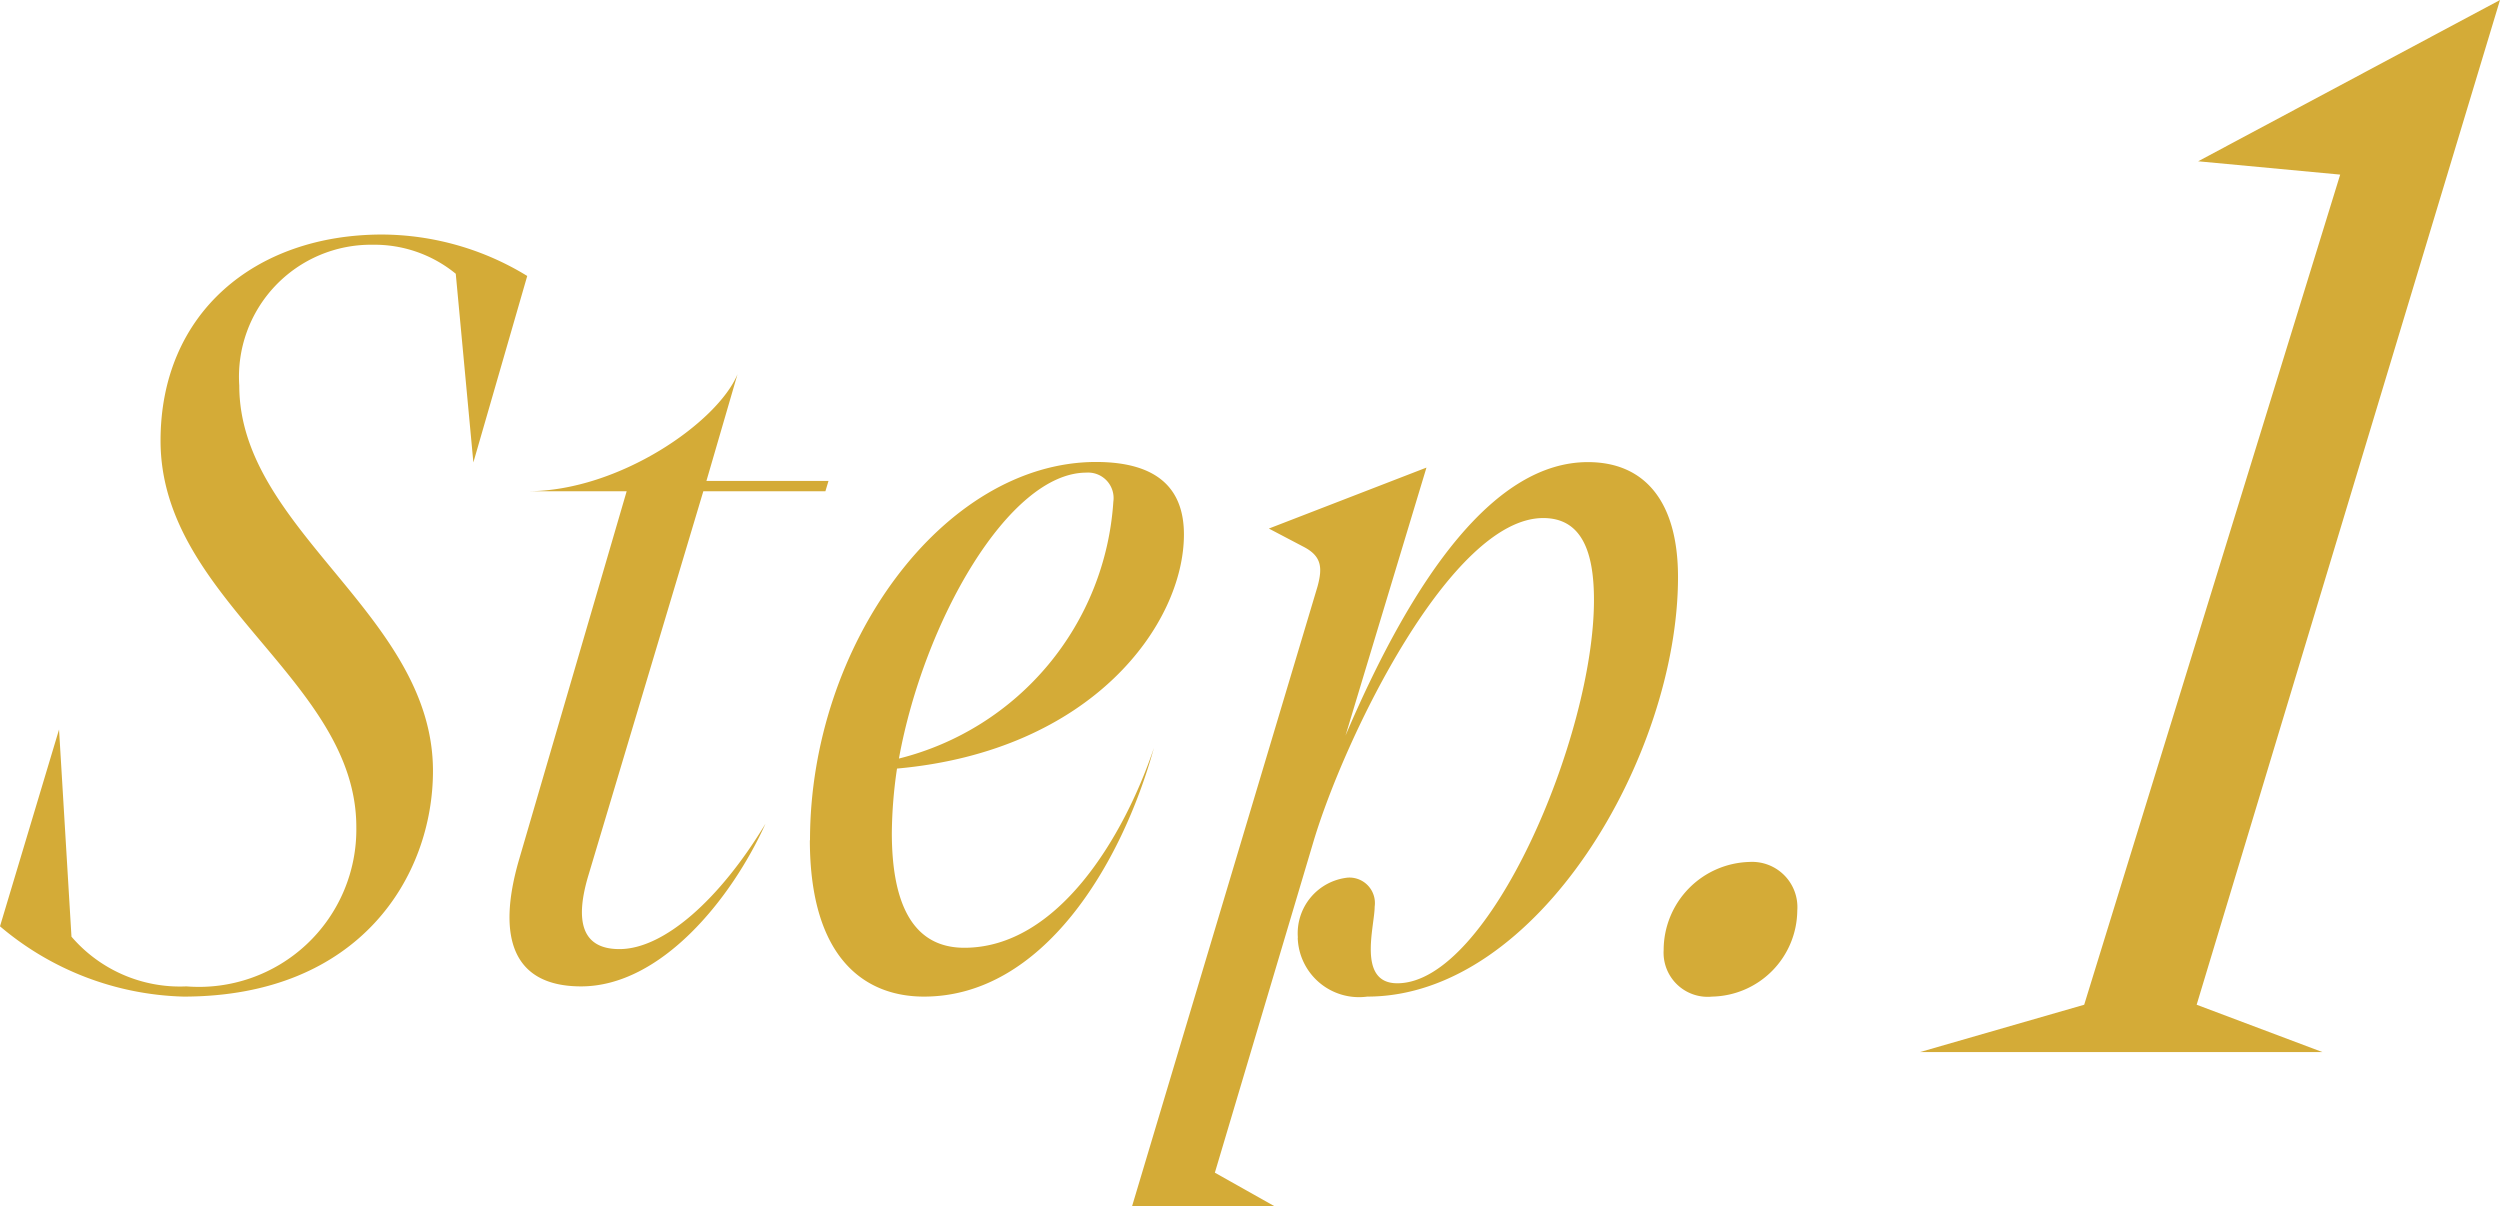
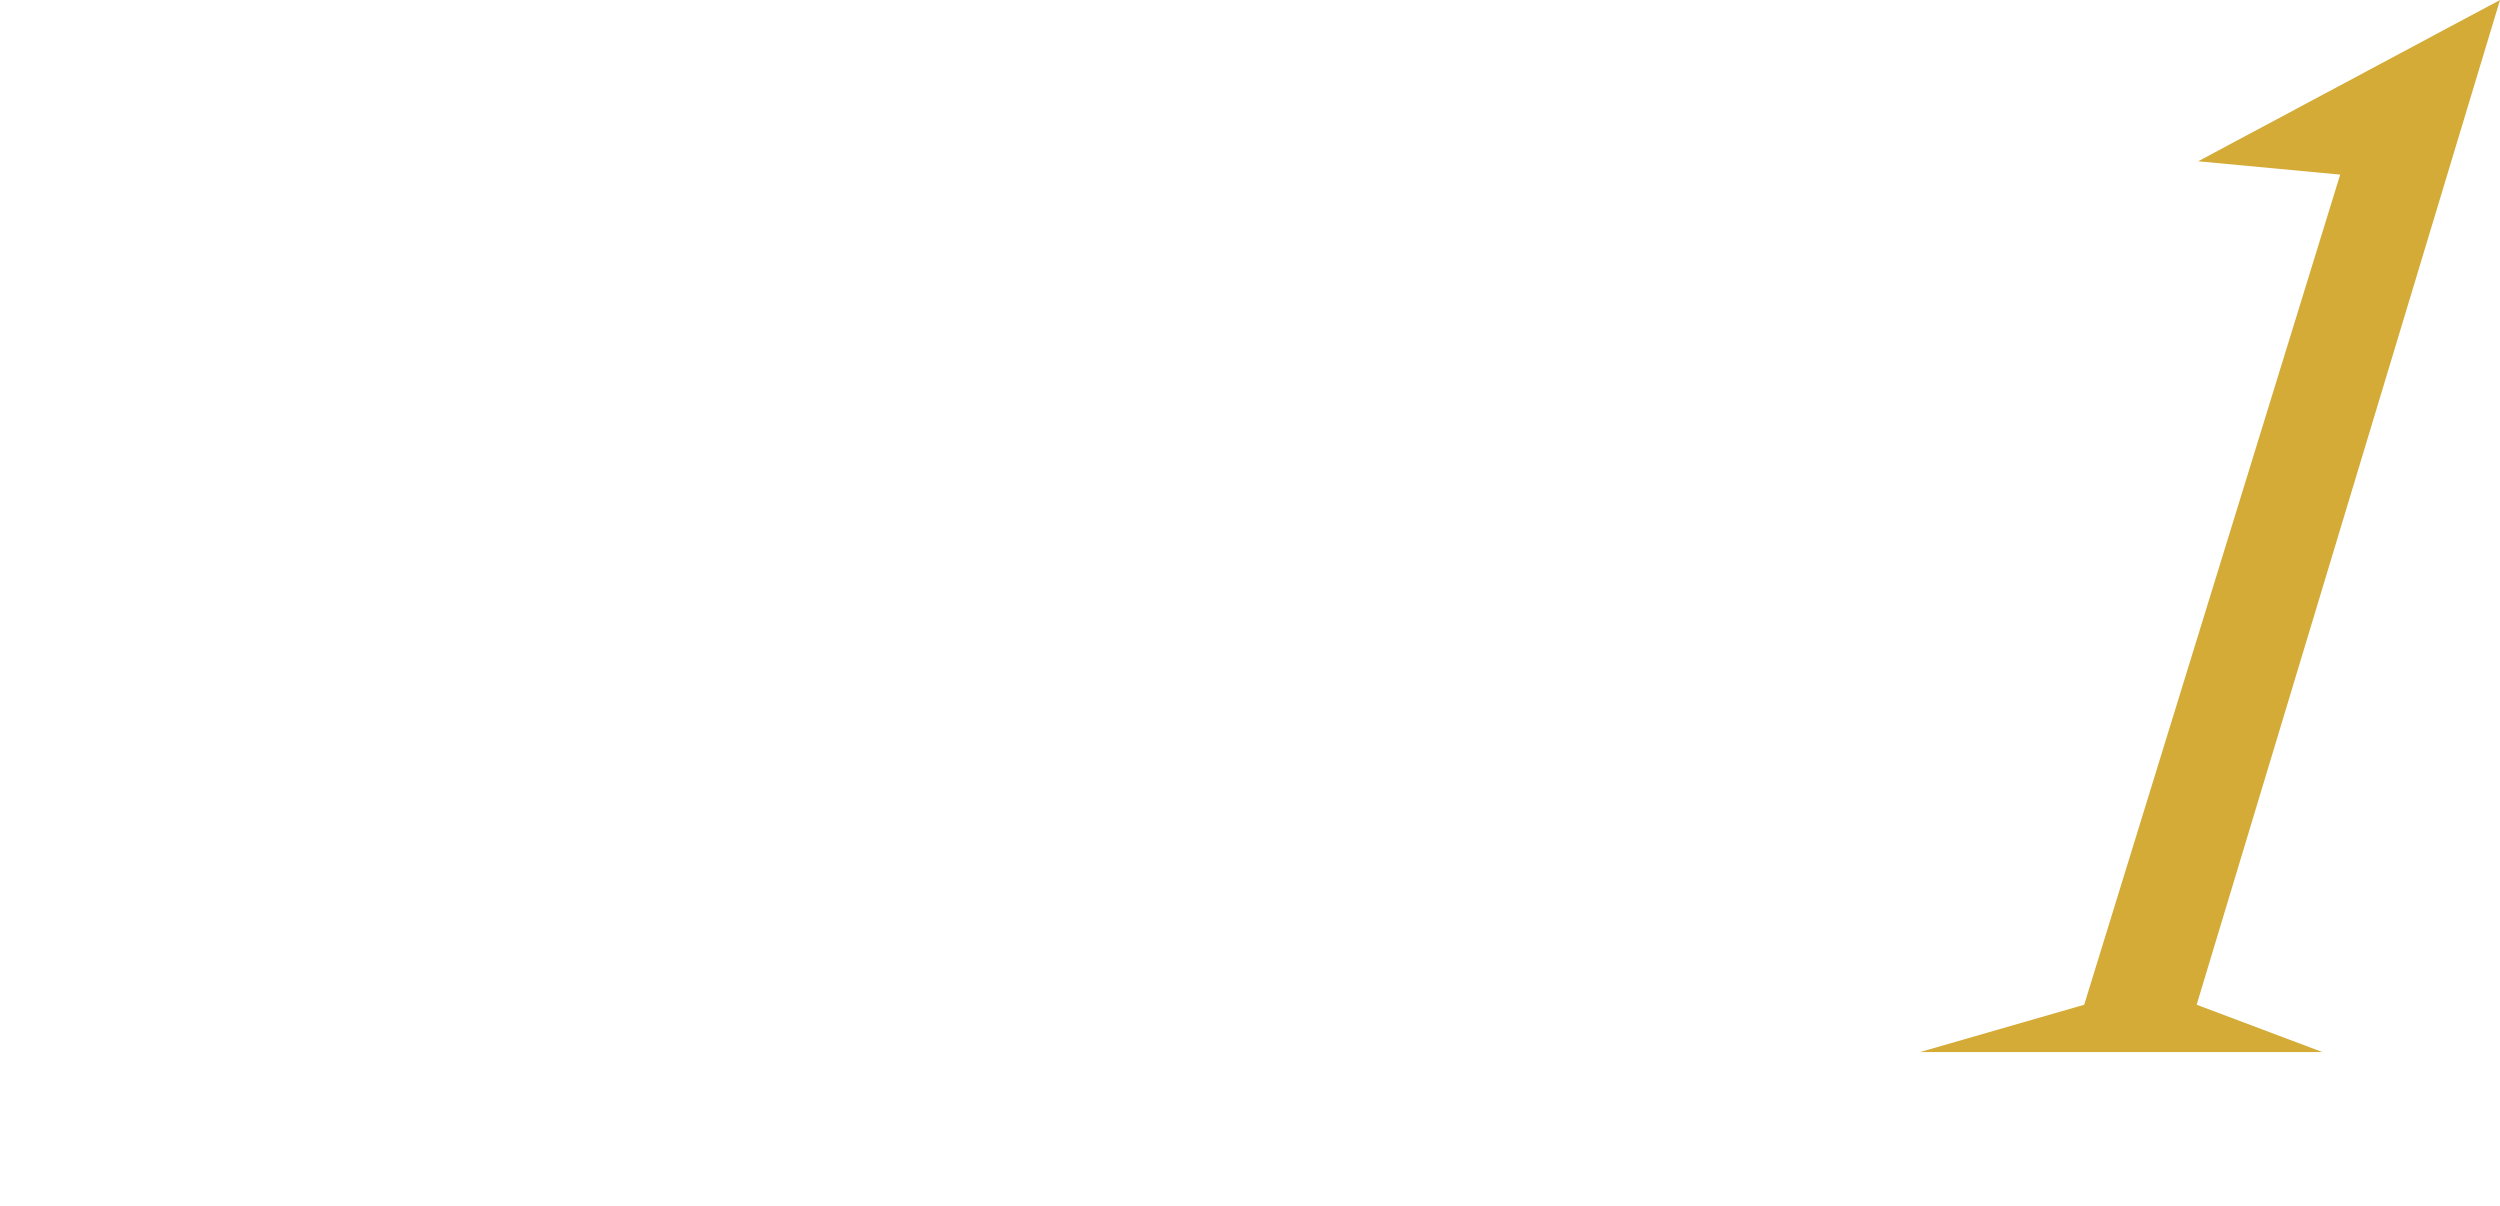
<svg xmlns="http://www.w3.org/2000/svg" width="67.58" height="32.601">
  <g id="グループ_515" data-name="グループ 515" transform="translate(-7.14 -9.56)">
-     <path id="パス_48639" data-name="パス 48639" d="M18.844-5.6c0-4.228-5.236-6.5-5.236-10.416a3.569,3.569,0,0,1,3.612-3.808,3.464,3.464,0,0,1,2.24.784l.476,5.1,1.456-5.04a7.568,7.568,0,0,0-3.92-1.12c-3.444,0-5.992,2.128-5.992,5.572,0,4.312,5.292,6.468,5.292,10.444A4.254,4.254,0,0,1,12.18.224,3.865,3.865,0,0,1,9.072-1.12l-.336-5.6L7.14-1.4A7.984,7.984,0,0,0,12.1.5C16.884.5,18.844-2.772,18.844-5.6Zm8.988,1.428C26.6-2.128,25.088-.784,23.884-.784c-1.036,0-1.2-.784-.84-1.988L26.152-13.16h3.3l.084-.28h-3.3l.84-2.884c-.532,1.288-3.192,3.164-5.684,3.164H24.08L21.168-3.192c-.616,2.128-.14,3.416,1.68,3.416C25,.224,26.908-2.128,27.832-4.172Zm1.2.448C29.036-.5,30.548.5,32.116.5c3.22,0,5.348-3.584,6.216-6.72-.812,2.408-2.6,5.4-5.124,5.4-1.4,0-1.96-1.2-1.96-3.108a12.422,12.422,0,0,1,.14-1.736c5.292-.476,7.756-3.92,7.756-6.328,0-1.176-.644-1.96-2.38-1.96C32.648-13.944,29.036-9.016,29.036-3.724Zm2.408-2.212c.672-3.7,2.968-7.728,5.068-7.728a.689.689,0,0,1,.728.784A7.673,7.673,0,0,1,31.444-5.936Zm10.78,4.844A1.657,1.657,0,0,0,44.1.5c4.62,0,8.4-6.524,8.4-11.34,0-2.044-.9-3.108-2.436-3.108-2.492,0-4.676,3-6.552,7.392L45.7-13.8,41.44-12.152l.952.5c.476.252.5.56.364,1.064L37.744,6.16H41.58l-1.6-.9,2.66-8.932c.84-2.828,3.724-8.764,6.216-8.764,1.064,0,1.372.952,1.372,2.212C50.232-6.552,47.4.14,44.912.14,43.82.14,44.3-1.4,44.3-1.932a.689.689,0,0,0-.728-.784A1.513,1.513,0,0,0,42.224-1.092ZM53.424.5a2.348,2.348,0,0,0,2.3-2.324,1.224,1.224,0,0,0-1.288-1.316,2.384,2.384,0,0,0-2.324,2.38A1.192,1.192,0,0,0,53.424.5Z" transform="translate(0 36)" fill="#d4ab37" />
    <path id="パス_48640" data-name="パス 48640" d="M10.52-1.28l8.2-27.16-8.16,4.36,3.84.36L7.48-1.28,3.04,0H13.92Z" transform="translate(56 38)" fill="#d4ab37" />
  </g>
</svg>